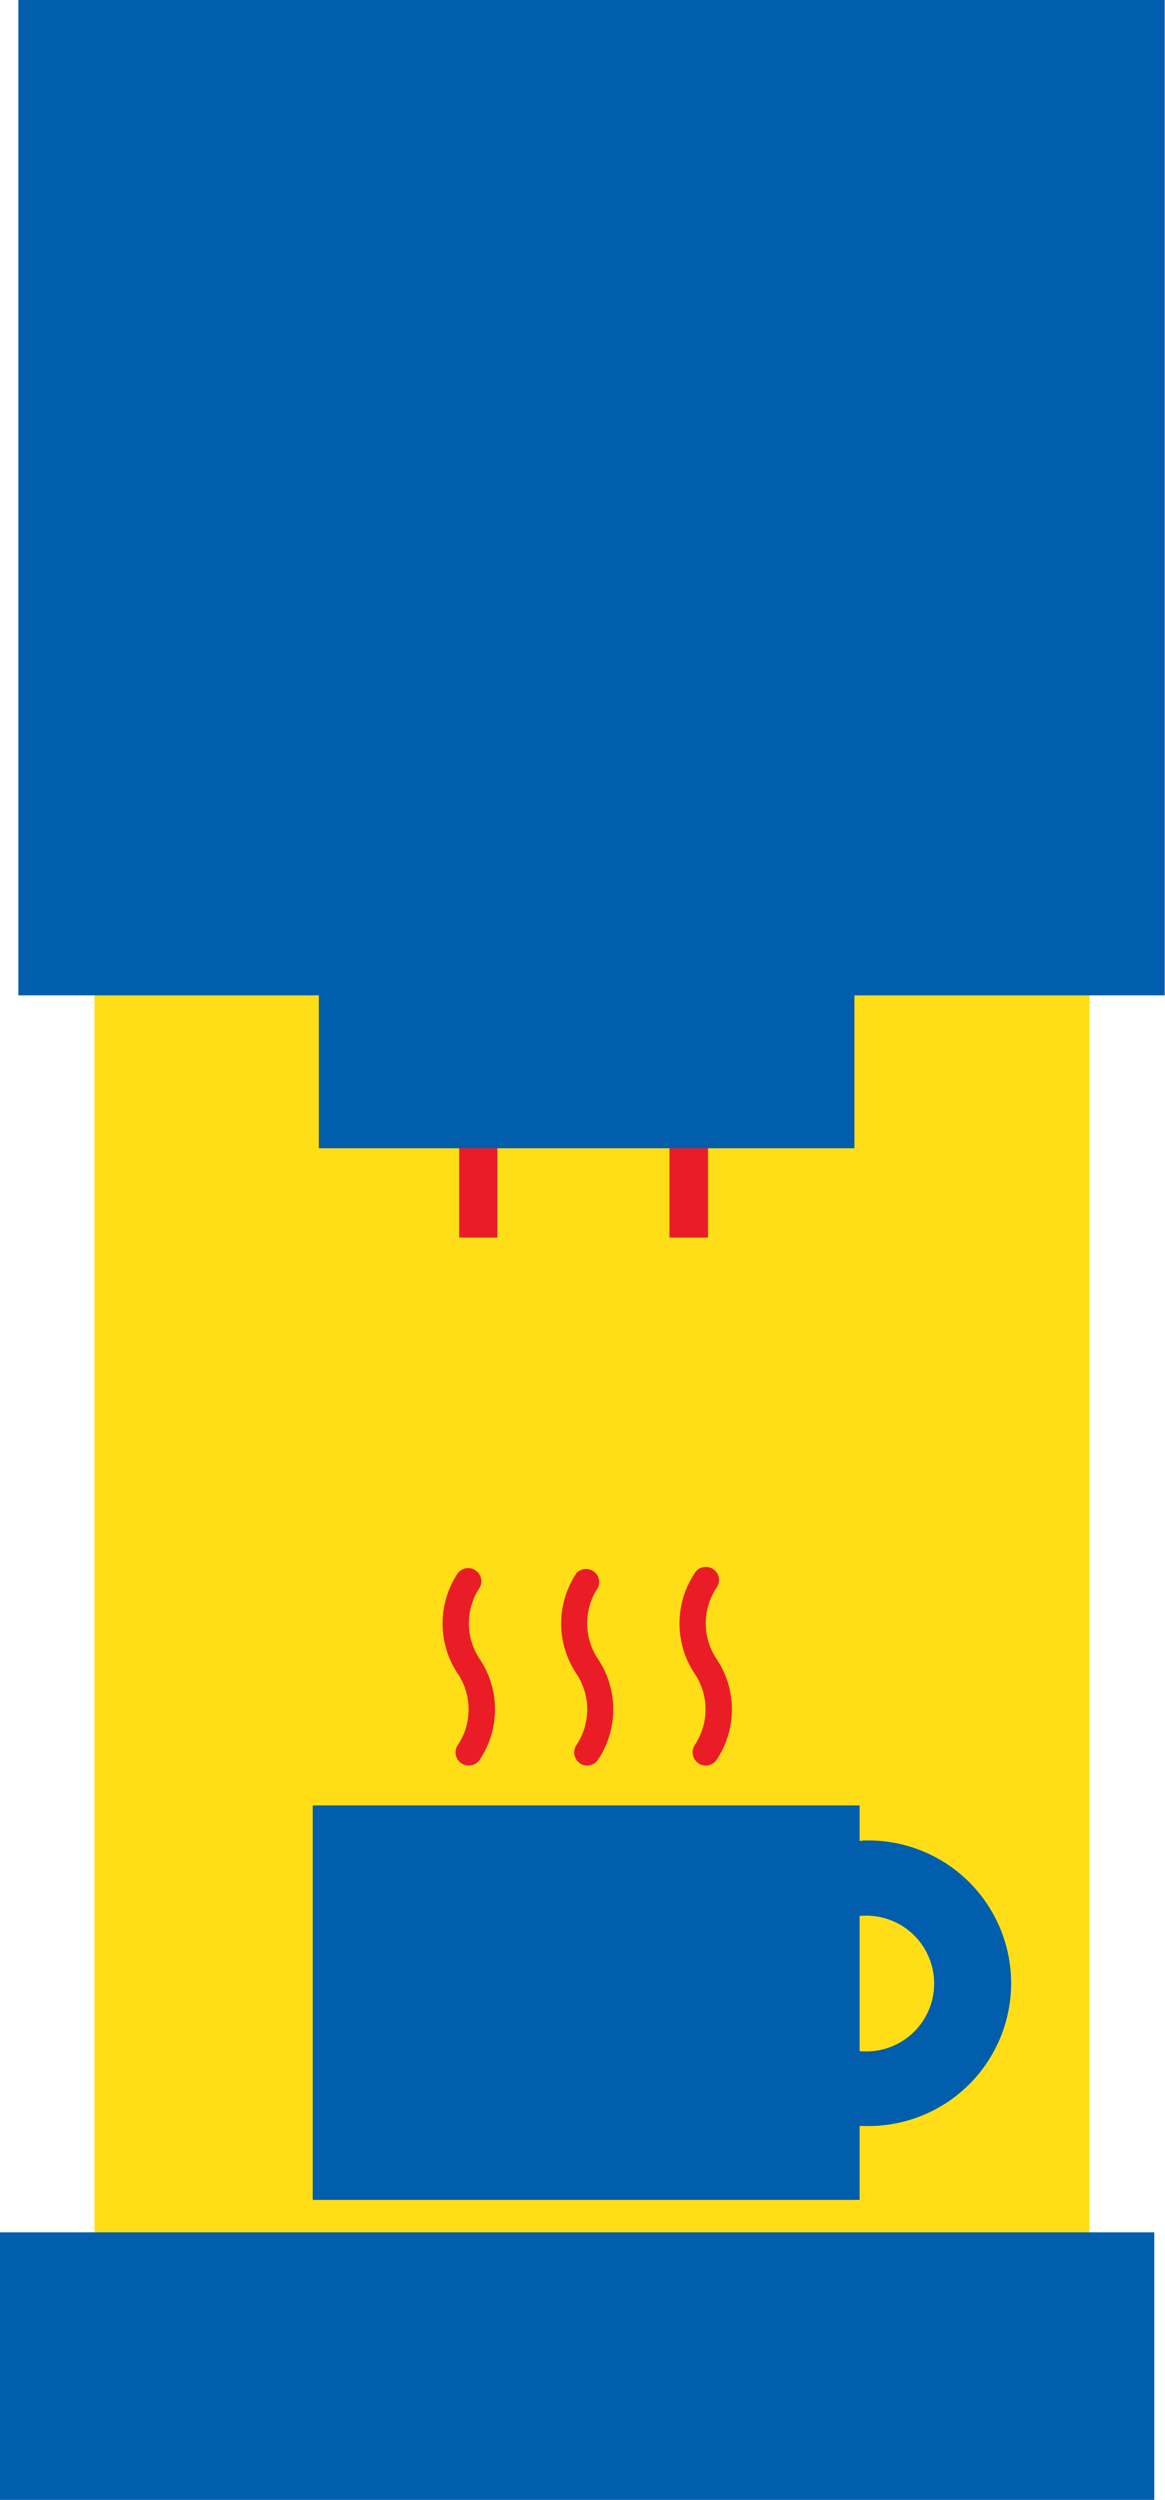
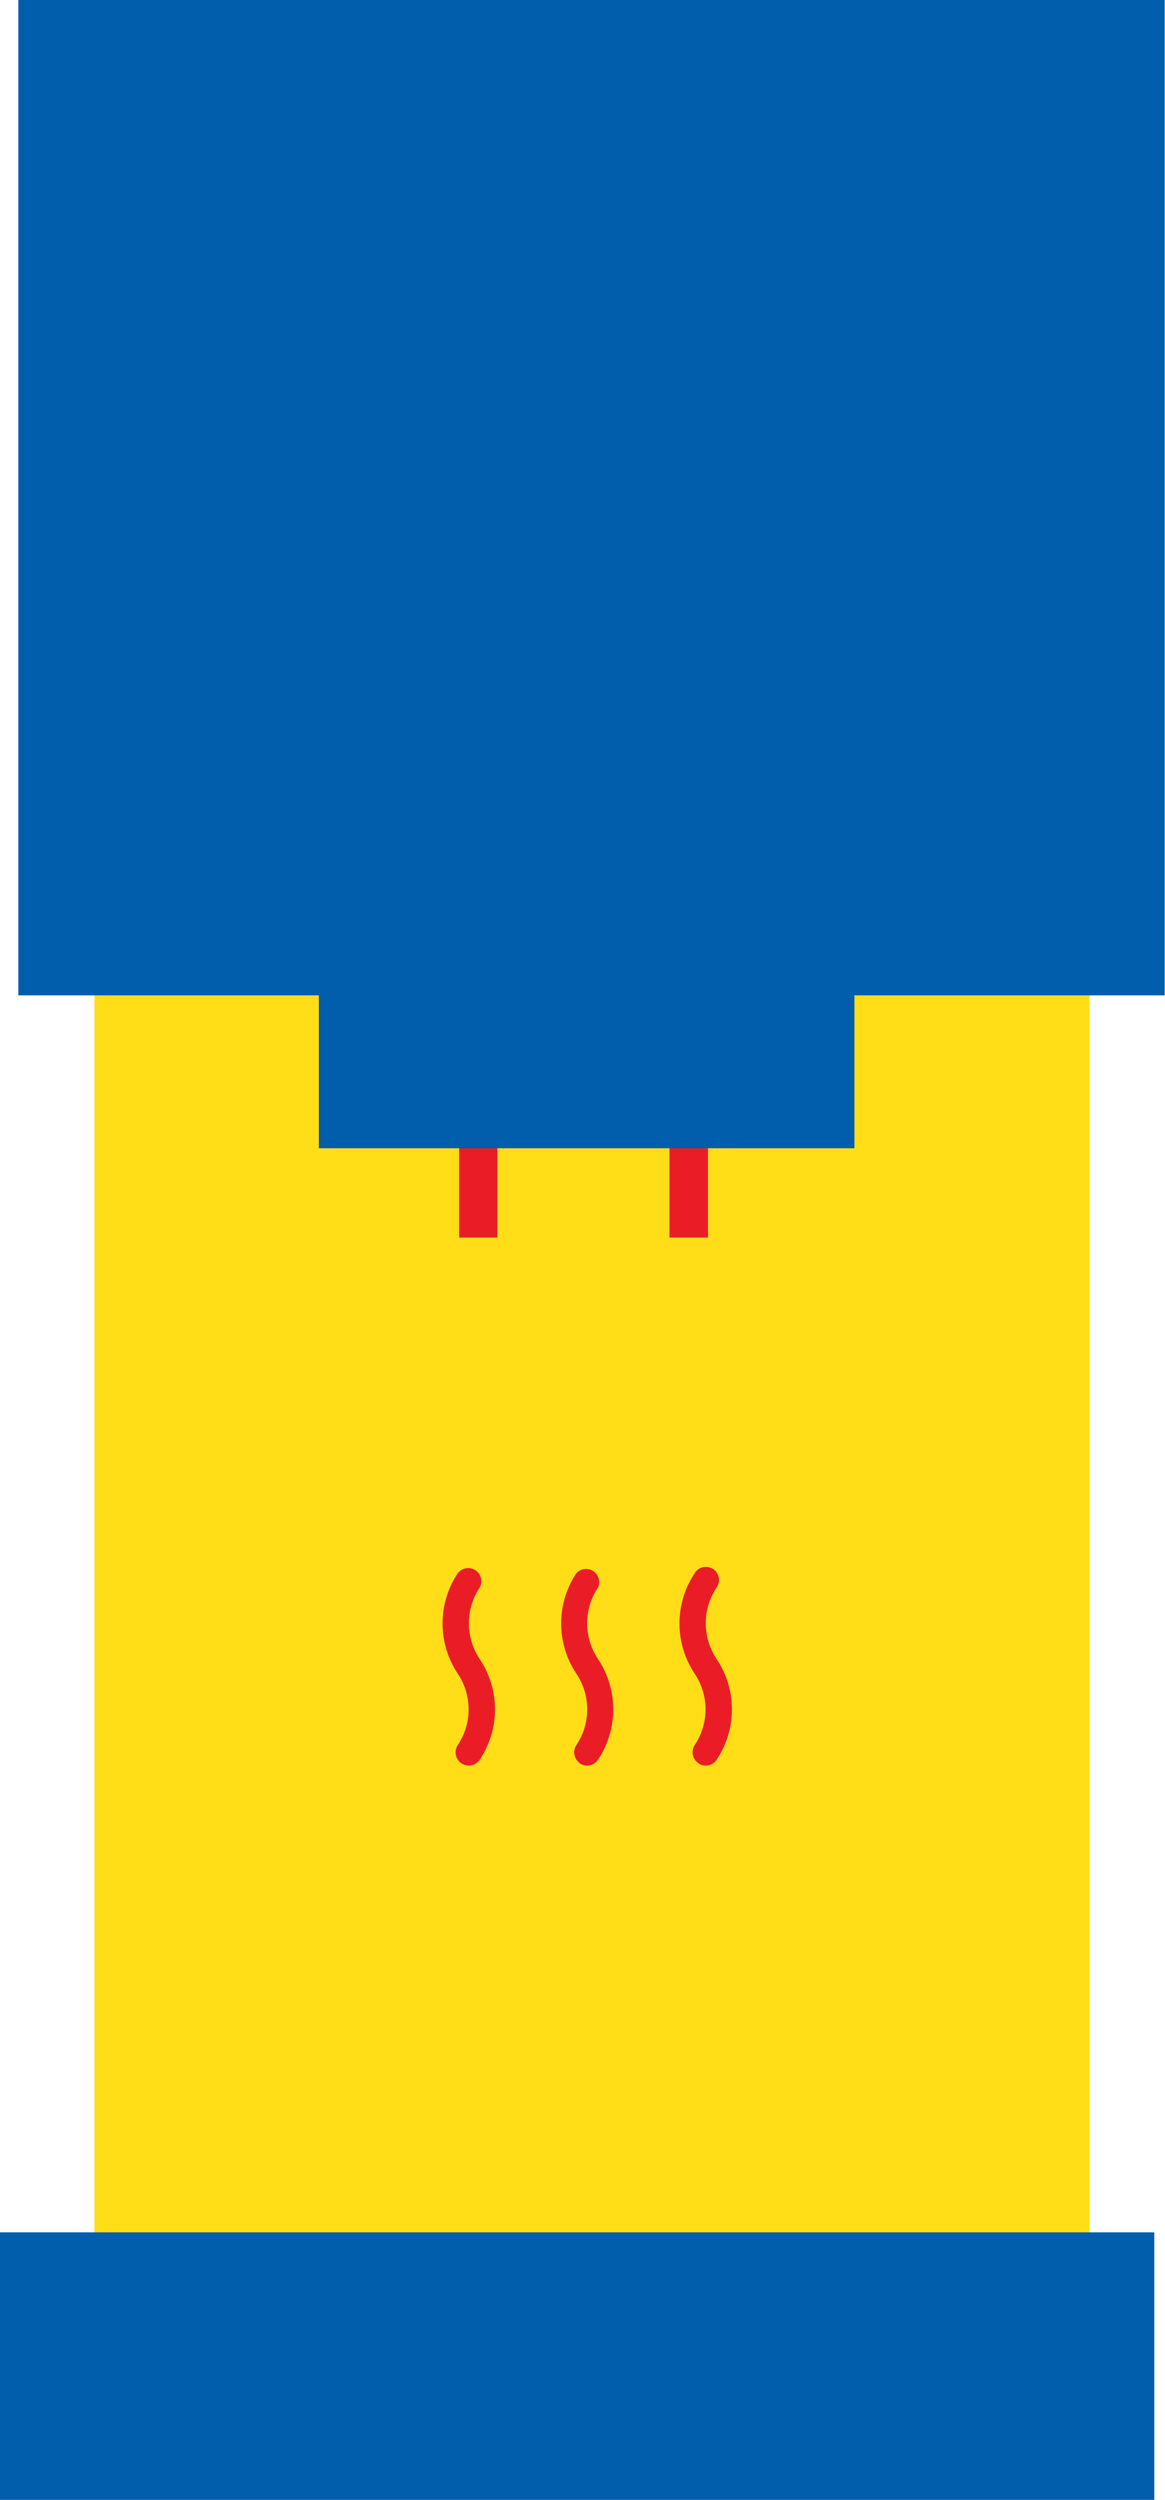
<svg xmlns="http://www.w3.org/2000/svg" viewBox="0 0 38.11 81.75">
  <path fill="#ffde17" d="M3.09 31.92h32.55v42.56H3.09z" />
  <path fill="#ea1d27" d="M15.02 36.51h1.25v3.96h-1.25zM21.9 36.51h1.26v3.96H21.9z" />
-   <path fill="#005ead" d="M28.19 60.2h-.07v-1.16H10.23v12.9h17.89v-2.42h.07a4.67 4.67 0 1 0 0-9.33Zm0 6.88h-.07v-4.43h.07a2.22 2.22 0 1 1 0 4.43Z" />
  <path fill="#ea1d27" d="M18.97 57.66a.43.43 0 0 1-.11-.6 2.1 2.1 0 0 0 0-2.32 2.96 2.96 0 0 1 0-3.3.43.43 0 0 1 .7.48 2.1 2.1 0 0 0 0 2.33 2.97 2.97 0 0 1 0 3.3.43.43 0 0 1-.6.11Zm-3.88 0a.43.43 0 0 1-.11-.6 2.1 2.1 0 0 0 0-2.32 2.96 2.96 0 0 1 0-3.3.43.43 0 0 1 .71.48 2.1 2.1 0 0 0 0 2.33 2.96 2.96 0 0 1 0 3.3.43.43 0 0 1-.6.11Zm7.76 0a.43.43 0 0 1-.12-.6 2.1 2.1 0 0 0 0-2.32 2.96 2.96 0 0 1 0-3.3.14.14 0 0 1 .01-.02.43.43 0 1 1 .7.5 2.1 2.1 0 0 0 0 2.33 2.96 2.96 0 0 1 0 3.3.43.43 0 0 1-.6.11Z" />
  <path fill="#005ead" d="M.6 0h37.5v32.55H.6zM0 73h37.76v8.75H0z" />
  <path fill="#005ead" d="M10.43 31.3h17.52v6.25H10.43z" />
</svg>